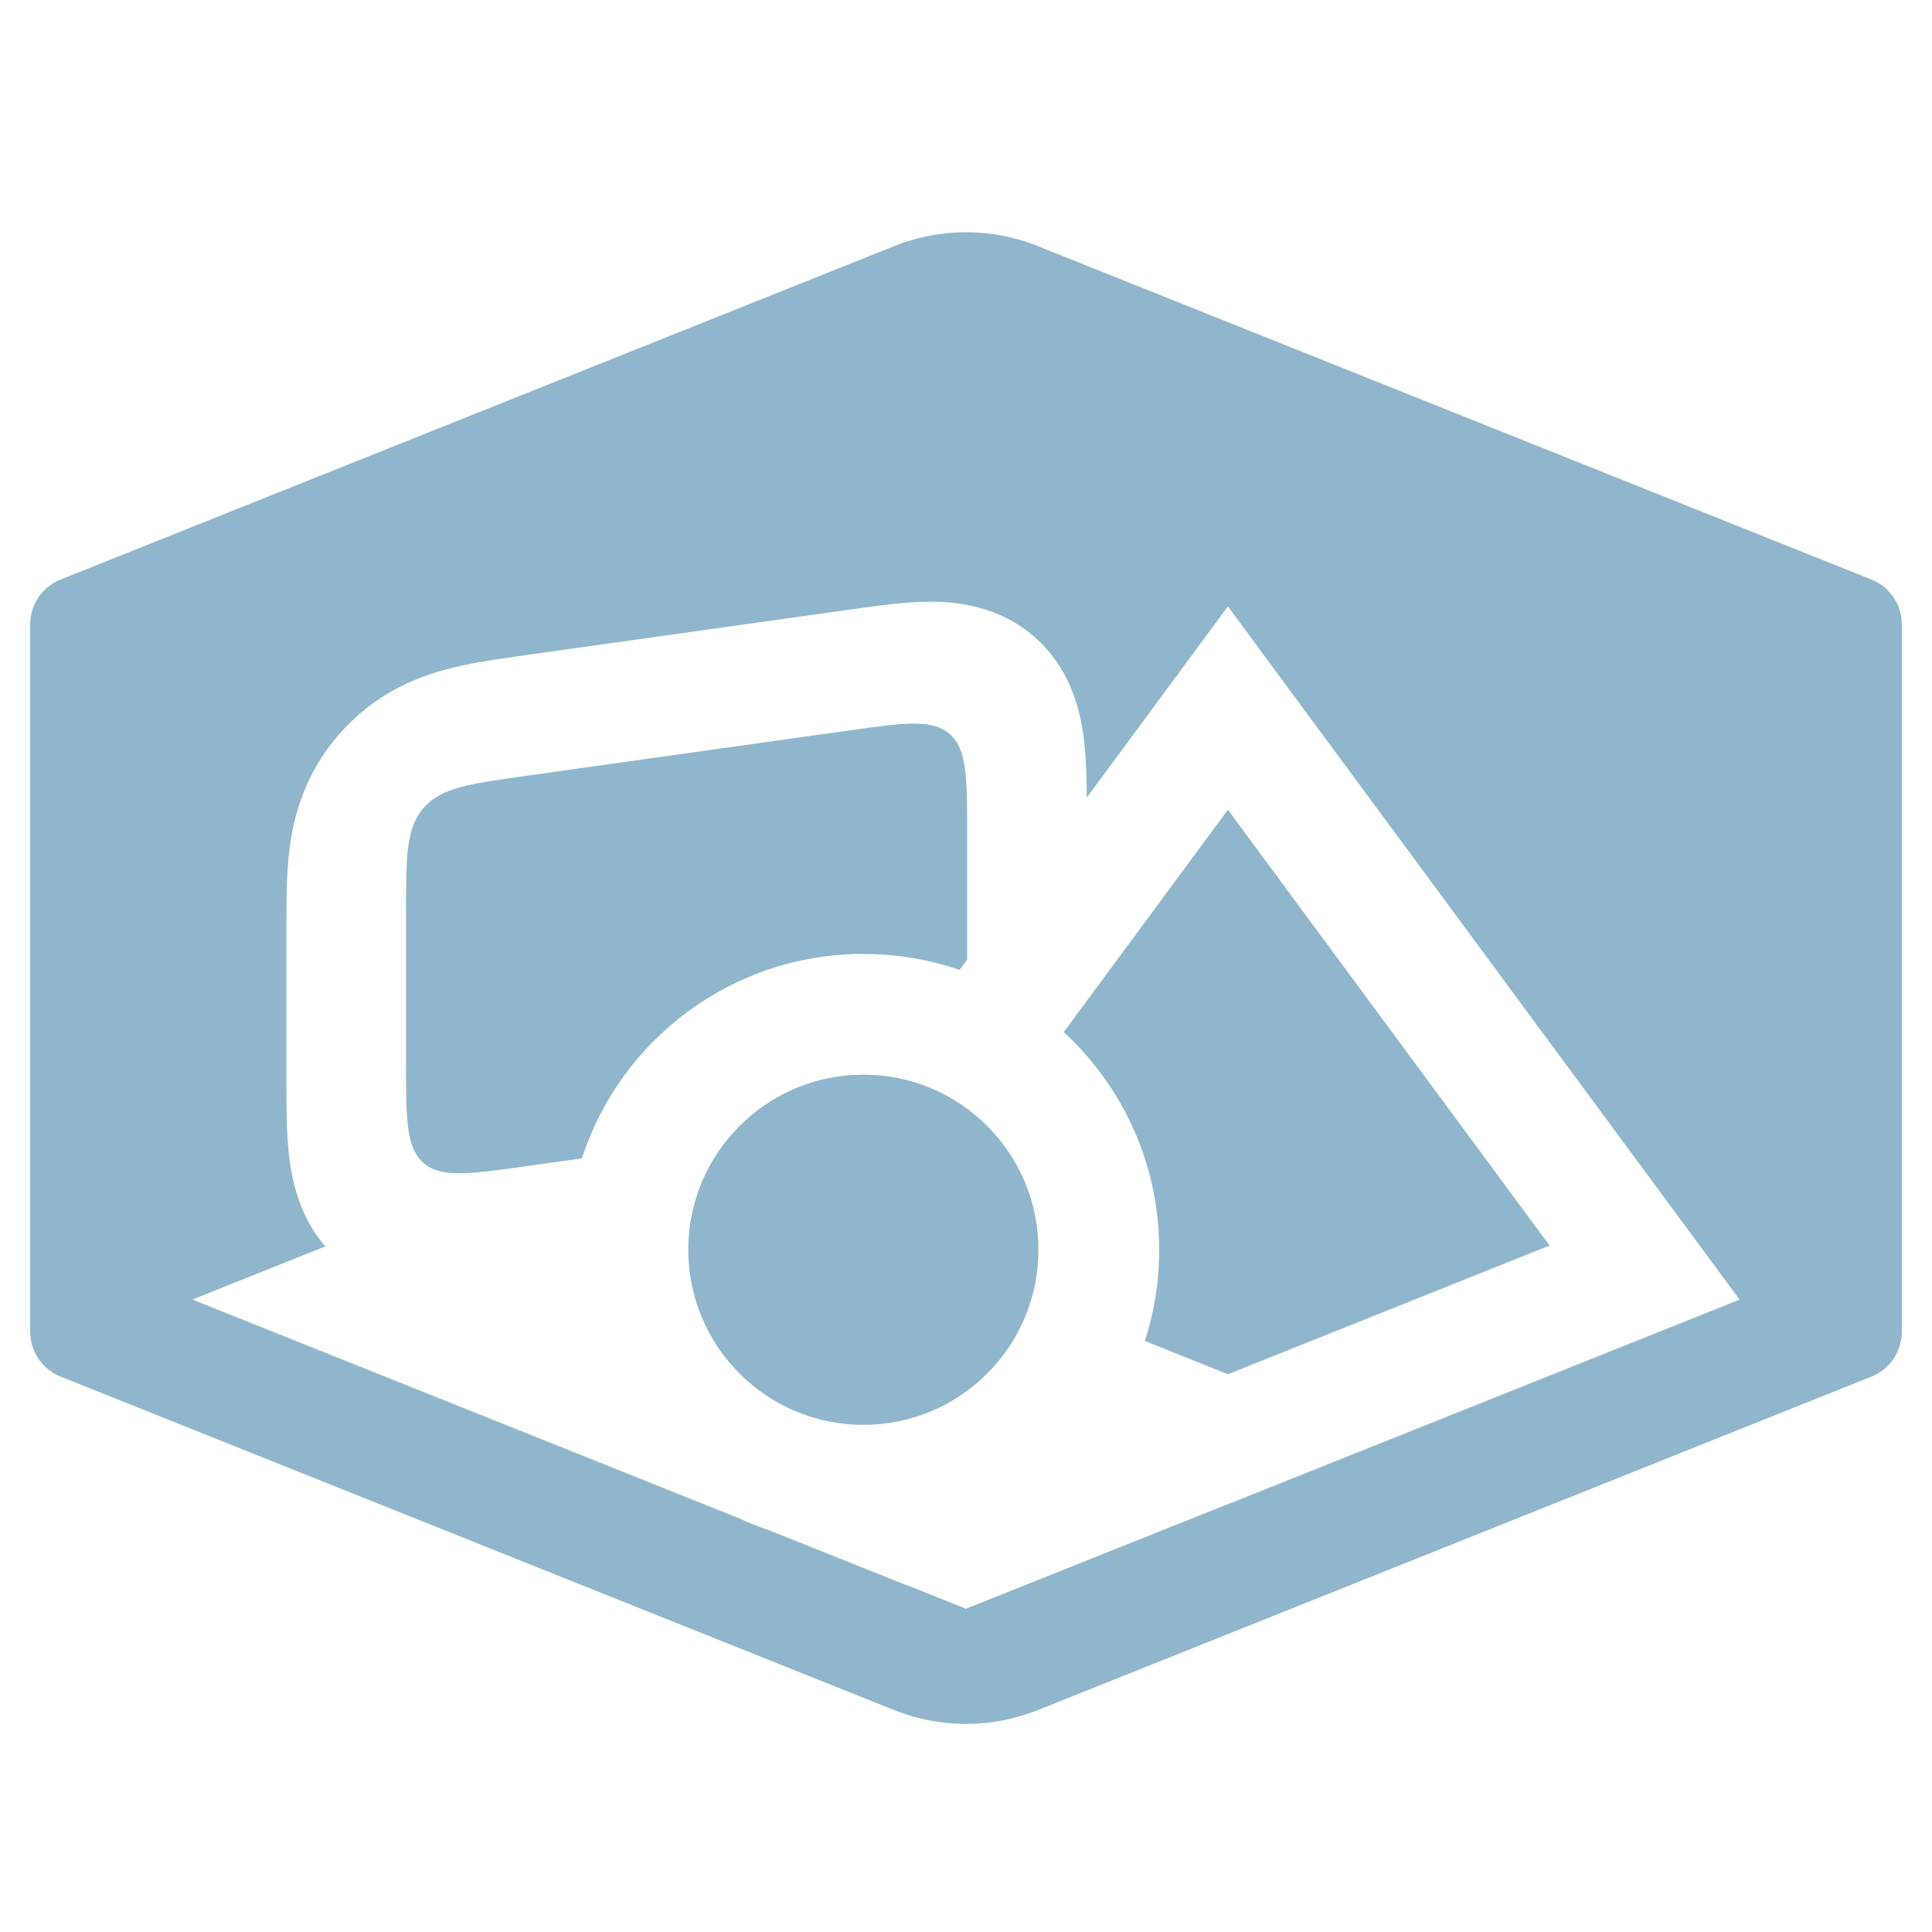
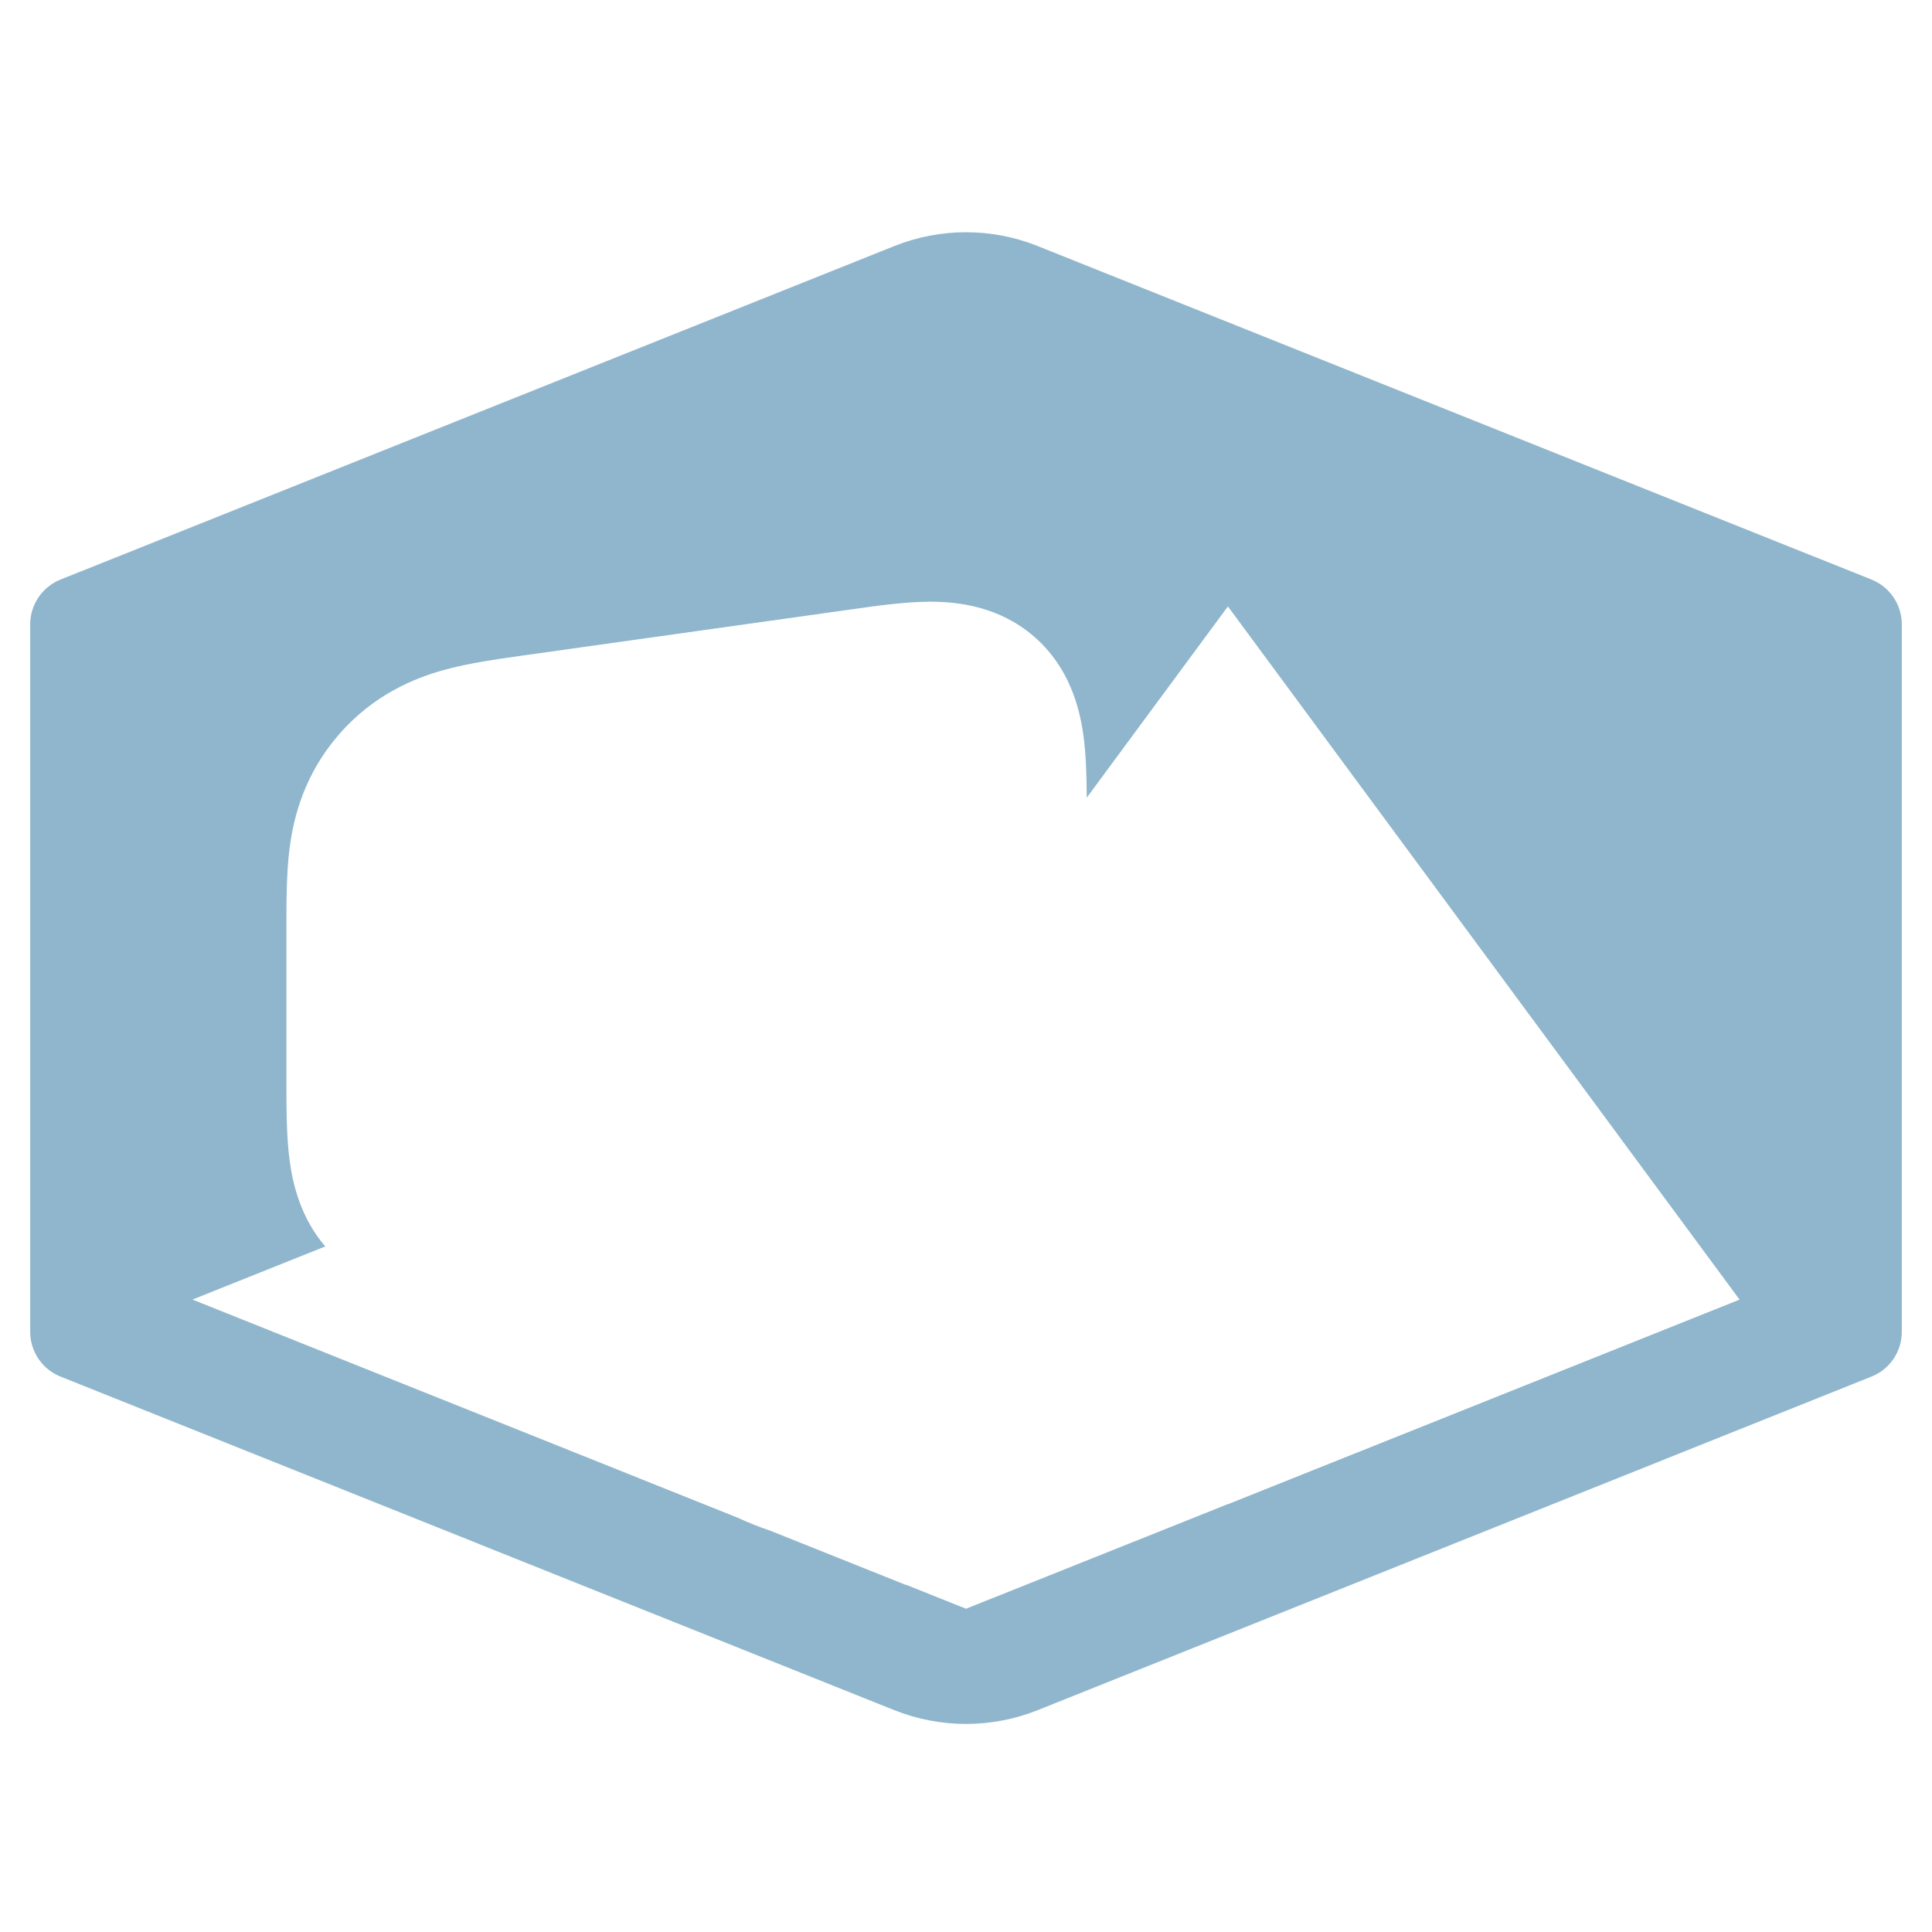
<svg xmlns="http://www.w3.org/2000/svg" width="32" height="32" viewBox="0 0 32 32" fill="none">
-   <path d="M16.019 15.895V13.823C16.019 12.881 16.019 12.409 15.729 12.157C15.439 11.905 14.972 11.971 14.039 12.102L8.706 12.851C7.772 12.983 7.305 13.048 7.015 13.382C6.725 13.716 6.725 14.187 6.725 15.13V17.595C6.725 18.538 6.725 19.01 7.015 19.262C7.305 19.514 7.772 19.448 8.706 19.317L9.638 19.186C10.276 17.221 12.122 15.8 14.3 15.8C14.858 15.8 15.394 15.893 15.893 16.065L16.019 15.895Z" fill="#8FB6CC" />
-   <path d="M25.666 20.63L20.338 22.762L18.963 22.211C19.117 21.735 19.2 21.227 19.2 20.7C19.2 19.274 18.591 17.991 17.619 17.095L20.338 13.412L25.666 20.63Z" fill="#8FB6CC" />
-   <path d="M17.2 20.7C17.2 22.302 15.902 23.6 14.3 23.6C12.698 23.6 11.4 22.302 11.4 20.7C11.4 19.099 12.698 17.8 14.3 17.8C15.902 17.8 17.2 19.099 17.2 20.7Z" fill="#8FB6CC" />
  <path fill-rule="evenodd" clip-rule="evenodd" d="M0.5 10.342C0.5 10.015 0.699 9.721 1.003 9.599L14.812 4.076C15.575 3.77 16.425 3.77 17.189 4.076L30.997 9.599C31.301 9.721 31.5 10.015 31.5 10.342V22.058C31.5 22.386 31.301 22.68 30.997 22.801L17.189 28.325C16.425 28.63 15.575 28.63 14.812 28.325L1.003 22.801C0.699 22.68 0.5 22.386 0.5 22.058V10.342ZM20.338 24.915L28.813 21.526L20.338 10.044L18 13.212C17.998 12.874 17.989 12.508 17.946 12.189C17.88 11.704 17.704 11.045 17.13 10.546C16.555 10.047 15.879 9.964 15.389 9.966C14.984 9.968 14.513 10.035 14.117 10.091L14.116 10.091C14.09 10.095 14.064 10.098 14.039 10.102L8.706 10.851C8.68 10.855 8.654 10.859 8.628 10.862C8.232 10.918 7.76 10.984 7.355 11.096C6.866 11.231 6.189 11.504 5.615 12.164C5.04 12.825 4.864 13.533 4.798 14.037C4.744 14.454 4.744 14.93 4.744 15.329V15.329C4.744 15.356 4.744 15.382 4.744 15.408V17.874C4.744 17.9 4.744 17.926 4.744 17.952V17.953C4.744 18.352 4.744 18.828 4.798 19.23C4.855 19.644 4.991 20.185 5.388 20.645L3.188 21.525L12.221 25.139C12.391 25.218 12.567 25.289 12.747 25.349L15 26.25V26.246L16 26.646L20.334 24.914L20.338 24.915Z" fill="#8FB6CC" />
</svg>